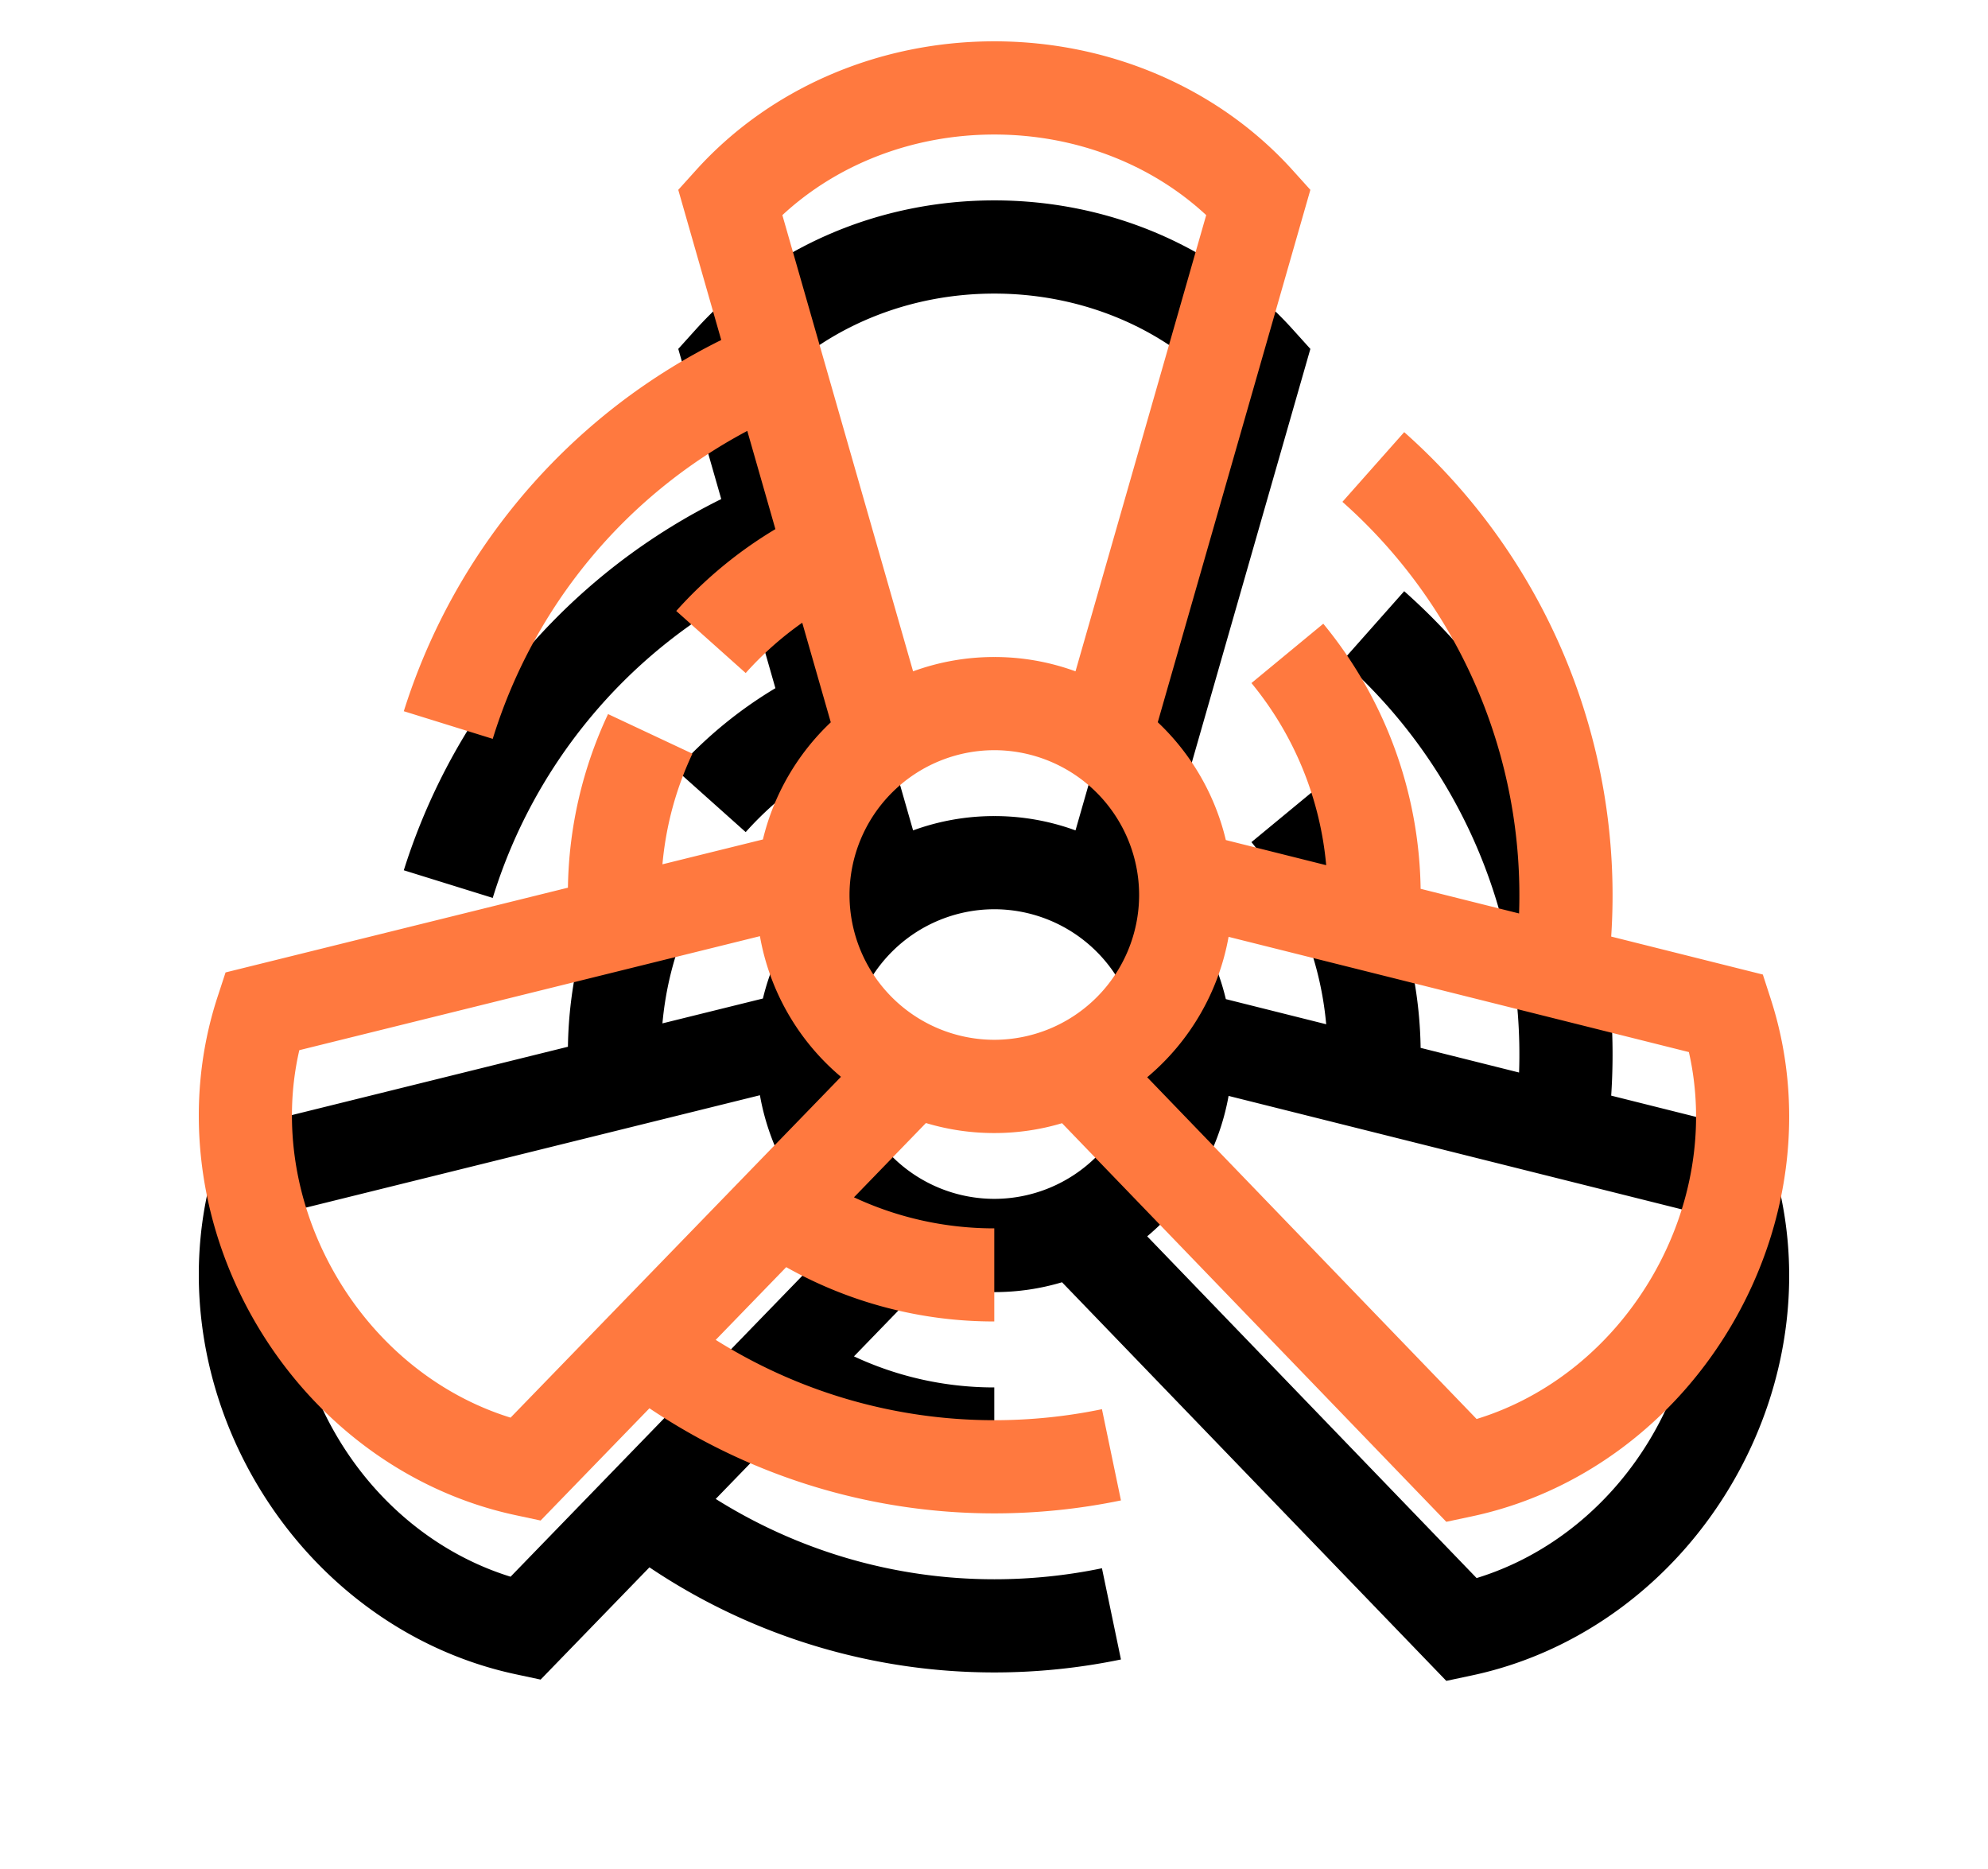
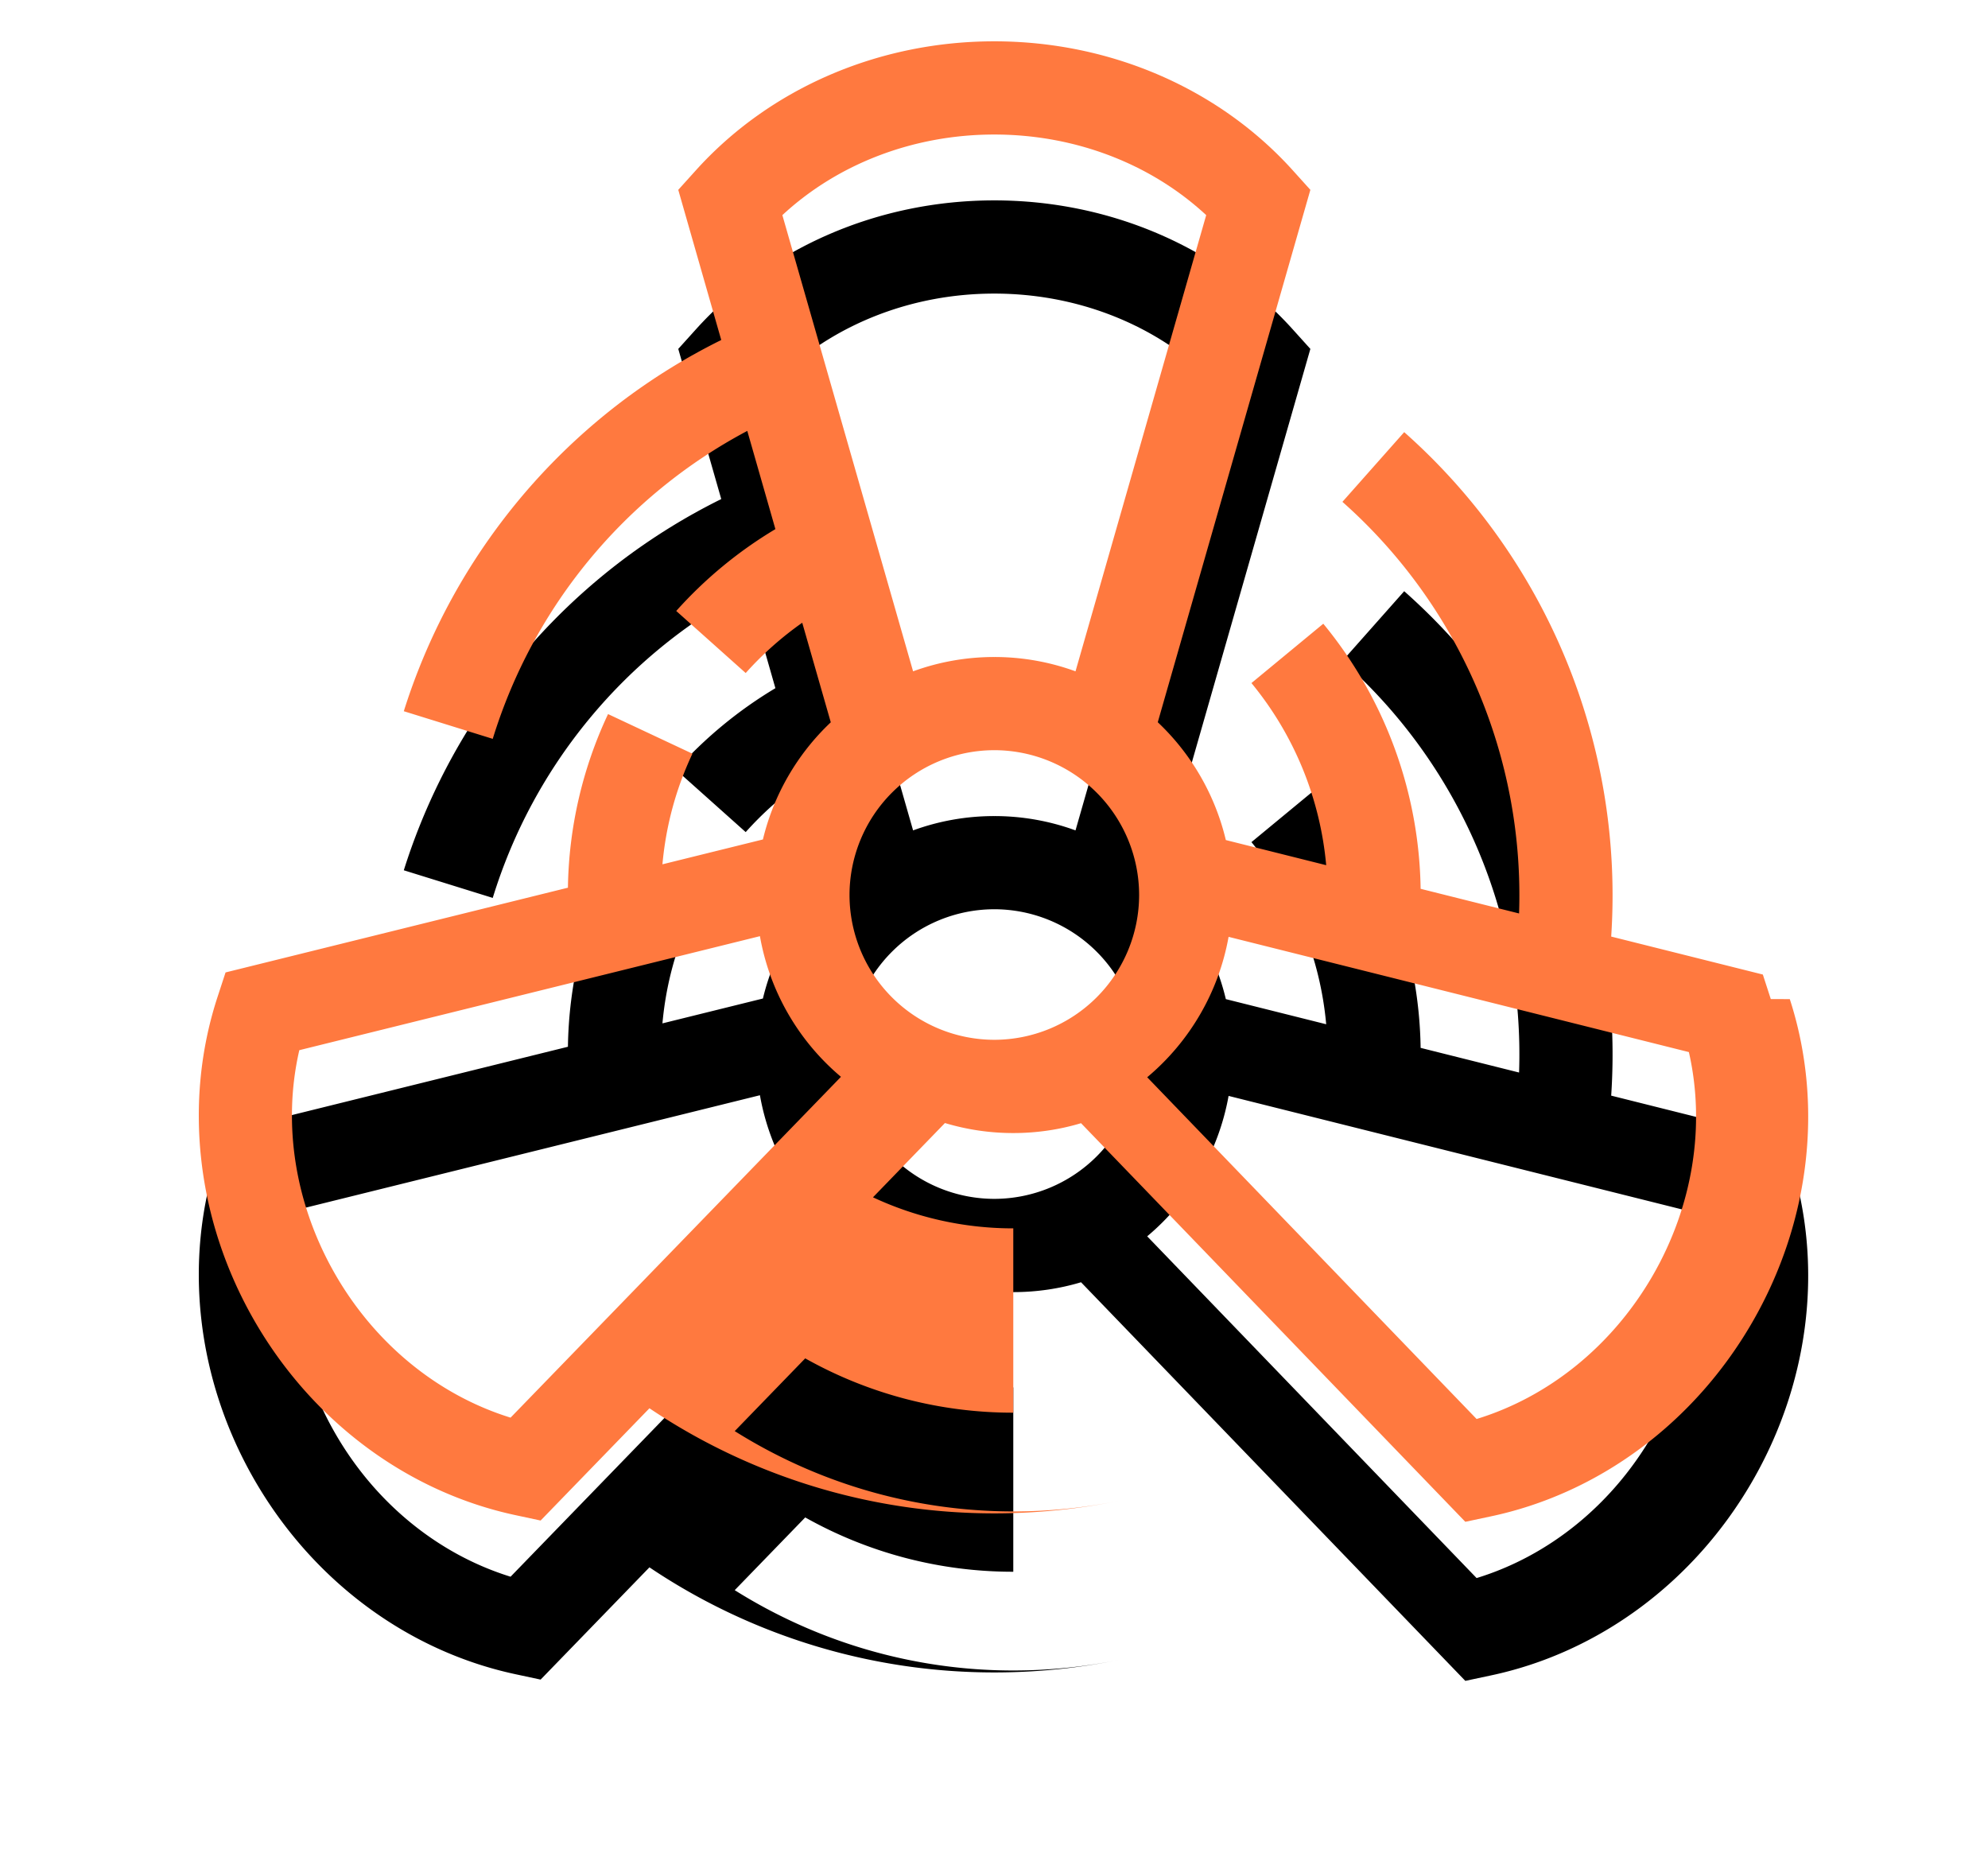
<svg xmlns="http://www.w3.org/2000/svg" xmlns:xlink="http://www.w3.org/1999/xlink" width="50" height="47" viewBox="0 0 50 47">
  <defs>
-     <path id="b" d="M39.537 24.124l-.2-.617-3.814-.955a15.565 15.565 0 0 0-5.206-12.685l-1.554 1.753a13.22 13.22 0 0 1 4.443 10.351l-2.476-.62a10.736 10.736 0 0 0-2.448-6.666l-1.807 1.492a8.392 8.392 0 0 1 1.88 4.58l-2.524-.632a5.98 5.98 0 0 0-1.712-2.963l3.838-13.388-.434-.481c-1.86-2.068-4.6-3.254-7.516-3.254-2.915 0-5.654 1.186-7.514 3.254l-.434.481L13.14 7.55c-.85.42-1.665.92-2.438 1.498a15.68 15.68 0 0 0-5.546 7.837l2.237.695a13.145 13.145 0 0 1 6.402-7.744l.707 2.47a10.733 10.733 0 0 0-2.494 2.058l1.747 1.561a8.328 8.328 0 0 1 1.422-1.265l.718 2.504a5.98 5.98 0 0 0-1.707 2.946l-2.527.625c.087-.967.339-1.9.754-2.782l-2.122-.996a10.619 10.619 0 0 0-1.009 4.366L.673 23.454l-.202.617c-.865 2.644-.528 5.61.925 8.137 1.454 2.527 3.847 4.31 6.566 4.893l.635.136 2.737-2.823a15.535 15.535 0 0 0 8.673 2.643c1.073 0 2.145-.11 3.186-.326l-.478-2.294c-.884.184-1.795.277-2.708.277-2.553 0-4.963-.737-7.006-2.02l1.773-1.829a10.652 10.652 0 0 0 5.233 1.366V29.89c-1.26 0-2.456-.28-3.529-.781l1.81-1.868a5.952 5.952 0 0 0 1.72.252c.591 0 1.163-.086 1.703-.248l9.665 10.024.635-.135c2.72-.574 5.119-2.352 6.578-4.875 1.46-2.523 1.806-5.488.948-8.134zM23.853 26.09a5.985 5.985 0 0 0 2.047-3.531l11.577 2.898c.422 1.855.1 3.874-.915 5.629-1.016 1.755-2.604 3.04-4.424 3.598l-8.285-8.594zM14.677 4.41c1.395-1.294 3.303-2.027 5.33-2.027 2.029 0 3.936.733 5.33 2.027L22.05 15.882a5.94 5.94 0 0 0-2.043-.36 5.94 5.94 0 0 0-2.042.36L14.677 4.409zM7.842 34.65c-1.818-.563-3.404-1.852-4.414-3.61-1.01-1.758-1.328-3.777-.9-5.631l11.585-2.867a5.979 5.979 0 0 0 2.038 3.537l-8.31 8.571zm8.524-13.142a3.646 3.646 0 0 1 3.641-3.643 3.646 3.646 0 0 1 3.643 3.643 3.646 3.646 0 0 1-3.643 3.64 3.646 3.646 0 0 1-3.641-3.64z" />
+     <path id="b" d="M39.537 24.124l-.2-.617-3.814-.955a15.565 15.565 0 0 0-5.206-12.685l-1.554 1.753a13.22 13.22 0 0 1 4.443 10.351l-2.476-.62a10.736 10.736 0 0 0-2.448-6.666l-1.807 1.492a8.392 8.392 0 0 1 1.88 4.58l-2.524-.632a5.98 5.98 0 0 0-1.712-2.963l3.838-13.388-.434-.481c-1.86-2.068-4.6-3.254-7.516-3.254-2.915 0-5.654 1.186-7.514 3.254l-.434.481L13.14 7.55c-.85.42-1.665.92-2.438 1.498a15.68 15.68 0 0 0-5.546 7.837l2.237.695a13.145 13.145 0 0 1 6.402-7.744l.707 2.47a10.733 10.733 0 0 0-2.494 2.058l1.747 1.561a8.328 8.328 0 0 1 1.422-1.265l.718 2.504a5.98 5.98 0 0 0-1.707 2.946l-2.527.625c.087-.967.339-1.9.754-2.782l-2.122-.996a10.619 10.619 0 0 0-1.009 4.366L.673 23.454l-.202.617c-.865 2.644-.528 5.61.925 8.137 1.454 2.527 3.847 4.31 6.566 4.893l.635.136 2.737-2.823a15.535 15.535 0 0 0 8.673 2.643c1.073 0 2.145-.11 3.186-.326c-.884.184-1.795.277-2.708.277-2.553 0-4.963-.737-7.006-2.02l1.773-1.829a10.652 10.652 0 0 0 5.233 1.366V29.89c-1.26 0-2.456-.28-3.529-.781l1.81-1.868a5.952 5.952 0 0 0 1.72.252c.591 0 1.163-.086 1.703-.248l9.665 10.024.635-.135c2.72-.574 5.119-2.352 6.578-4.875 1.46-2.523 1.806-5.488.948-8.134zM23.853 26.09a5.985 5.985 0 0 0 2.047-3.531l11.577 2.898c.422 1.855.1 3.874-.915 5.629-1.016 1.755-2.604 3.04-4.424 3.598l-8.285-8.594zM14.677 4.41c1.395-1.294 3.303-2.027 5.33-2.027 2.029 0 3.936.733 5.33 2.027L22.05 15.882a5.94 5.94 0 0 0-2.043-.36 5.94 5.94 0 0 0-2.042.36L14.677 4.409zM7.842 34.65c-1.818-.563-3.404-1.852-4.414-3.61-1.01-1.758-1.328-3.777-.9-5.631l11.585-2.867a5.979 5.979 0 0 0 2.038 3.537l-8.31 8.571zm8.524-13.142a3.646 3.646 0 0 1 3.641-3.643 3.646 3.646 0 0 1 3.643 3.643 3.646 3.646 0 0 1-3.643 3.64 3.646 3.646 0 0 1-3.641-3.64z" />
    <filter id="a" width="147.5%" height="151%" x="-23.7%" y="-14.8%" filterUnits="objectBoundingBox">
      <feOffset dy="4" in="SourceAlpha" result="shadowOffsetOuter1" />
      <feGaussianBlur in="shadowOffsetOuter1" result="shadowBlurOuter1" stdDeviation="2.5" />
      <feColorMatrix in="shadowBlurOuter1" values="0 0 0 0 0.945 0 0 0 0 0.365 0 0 0 0 0.165 0 0 0 0.472 0" />
    </filter>
  </defs>
  <g fill="none" fillRule="nonzero" transform="translate(5 1)">
    <use fill="#000" filter="url(#a)" xlink:href="#b" />
    <use fill="#FF793F" xlink:href="#b" />
  </g>
</svg>